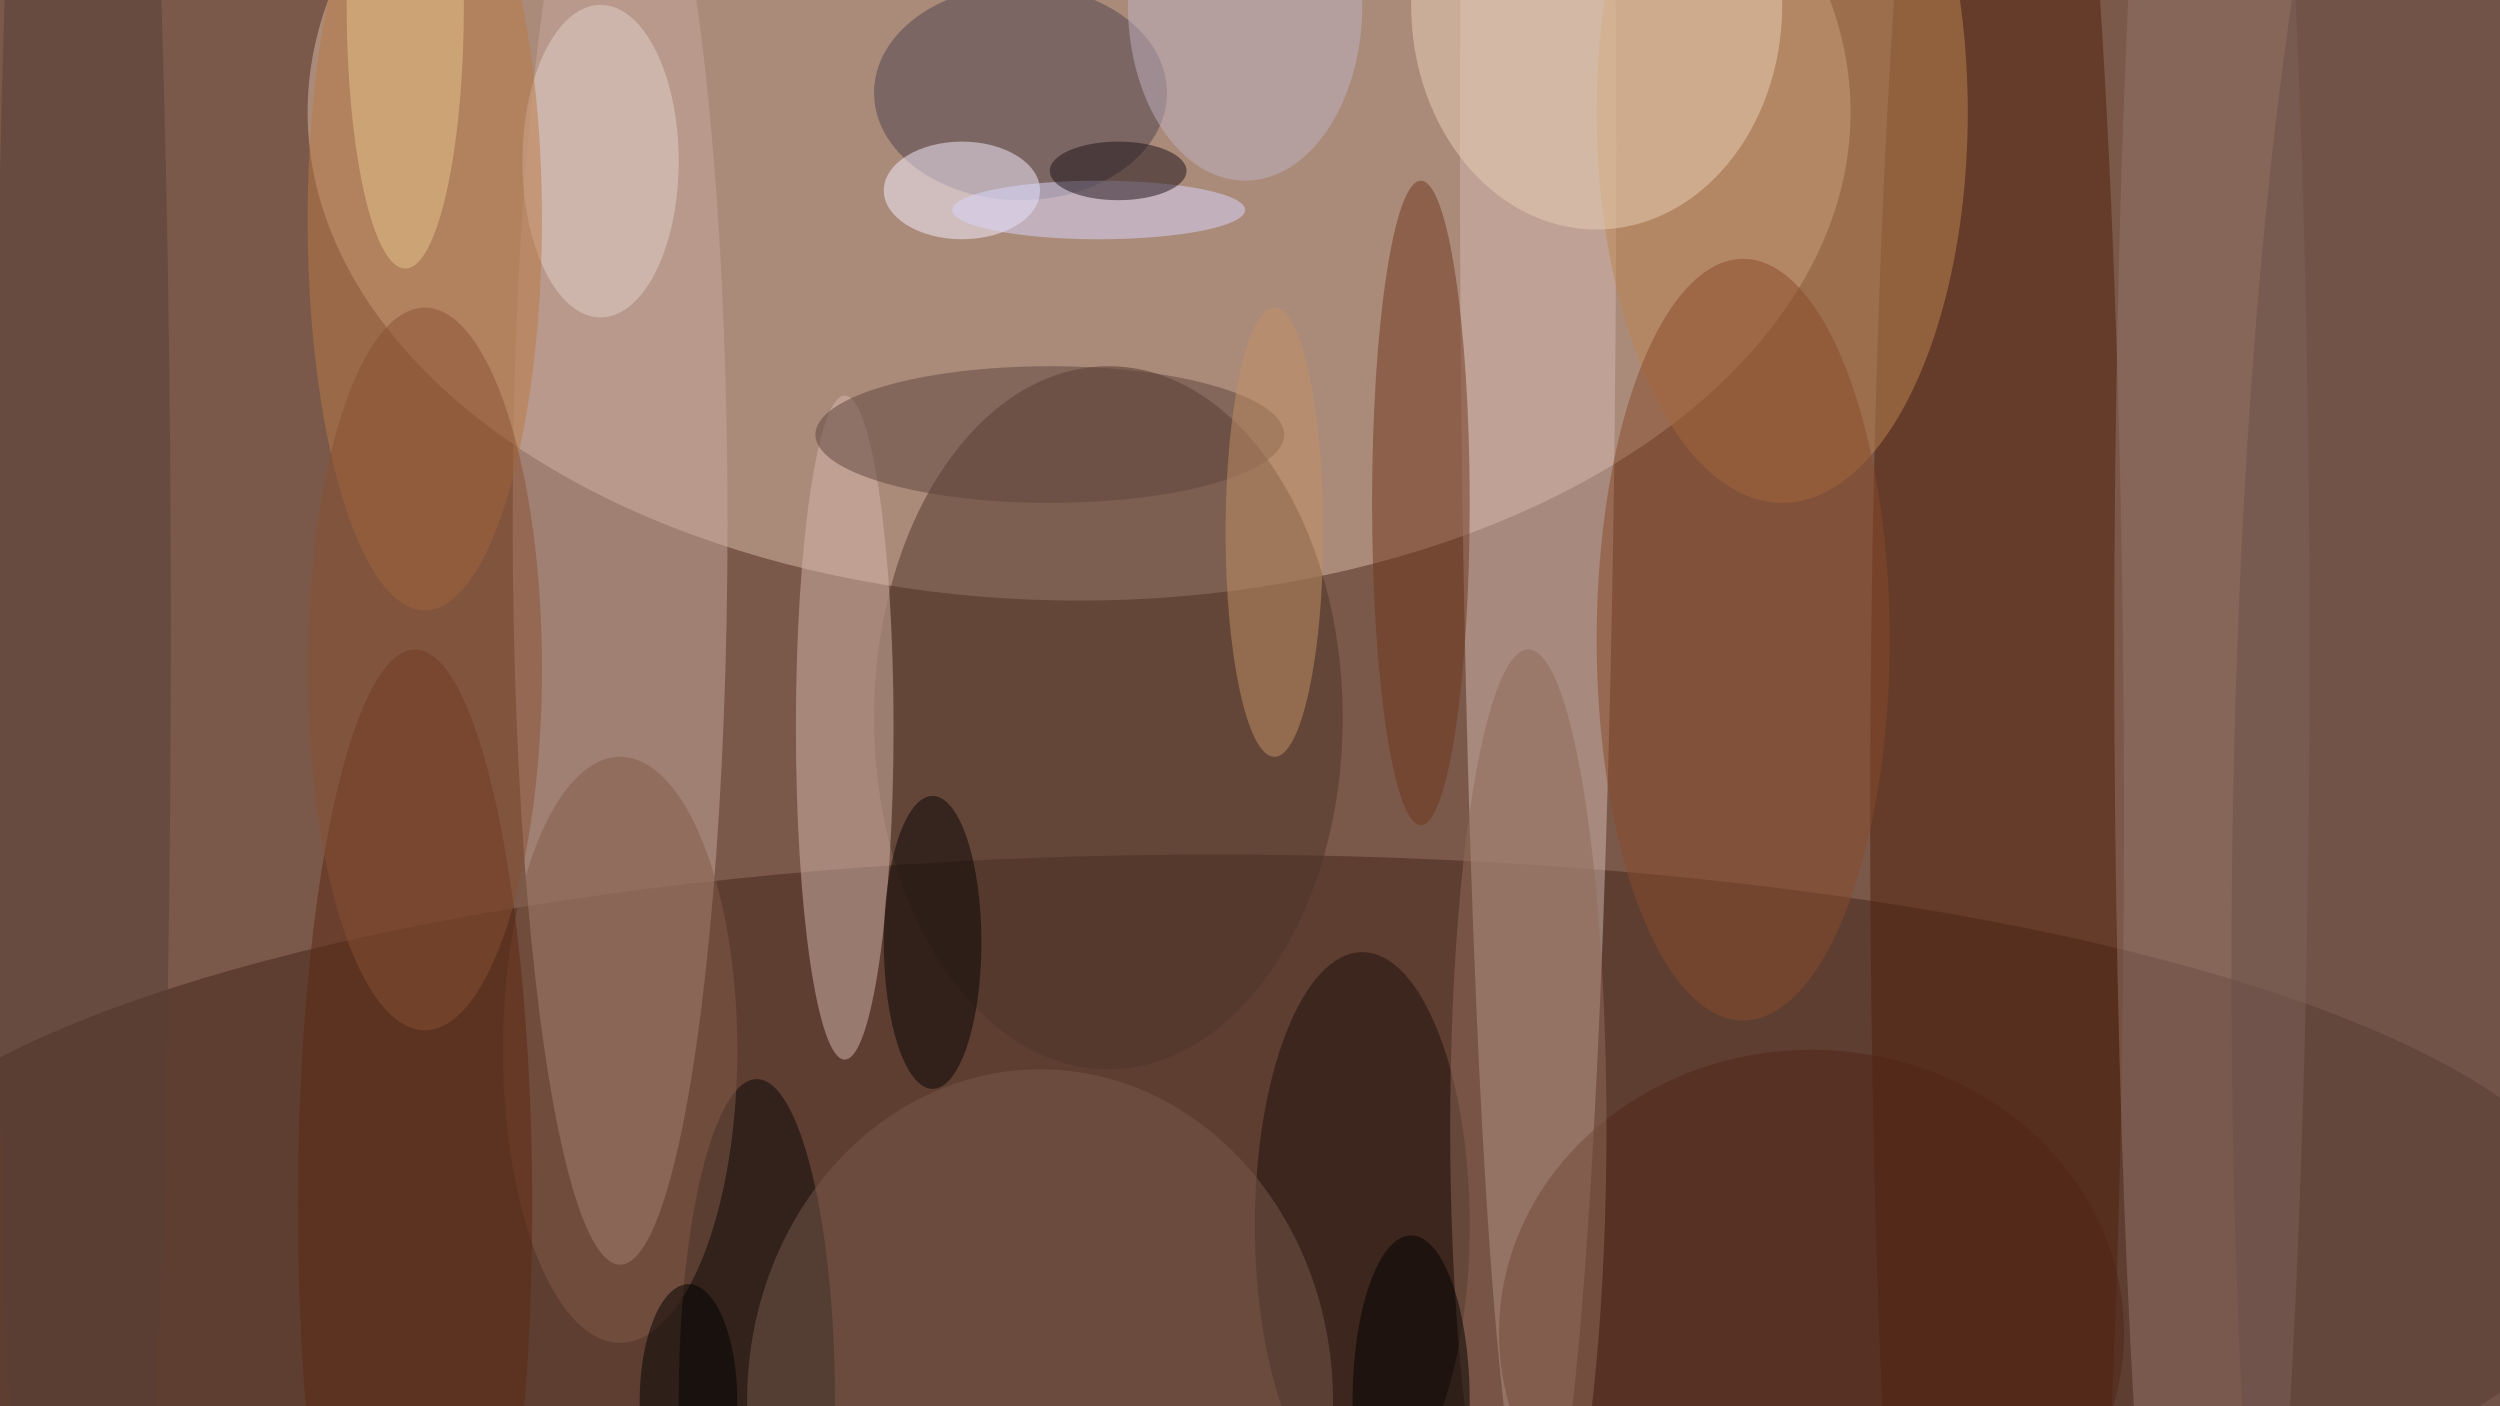
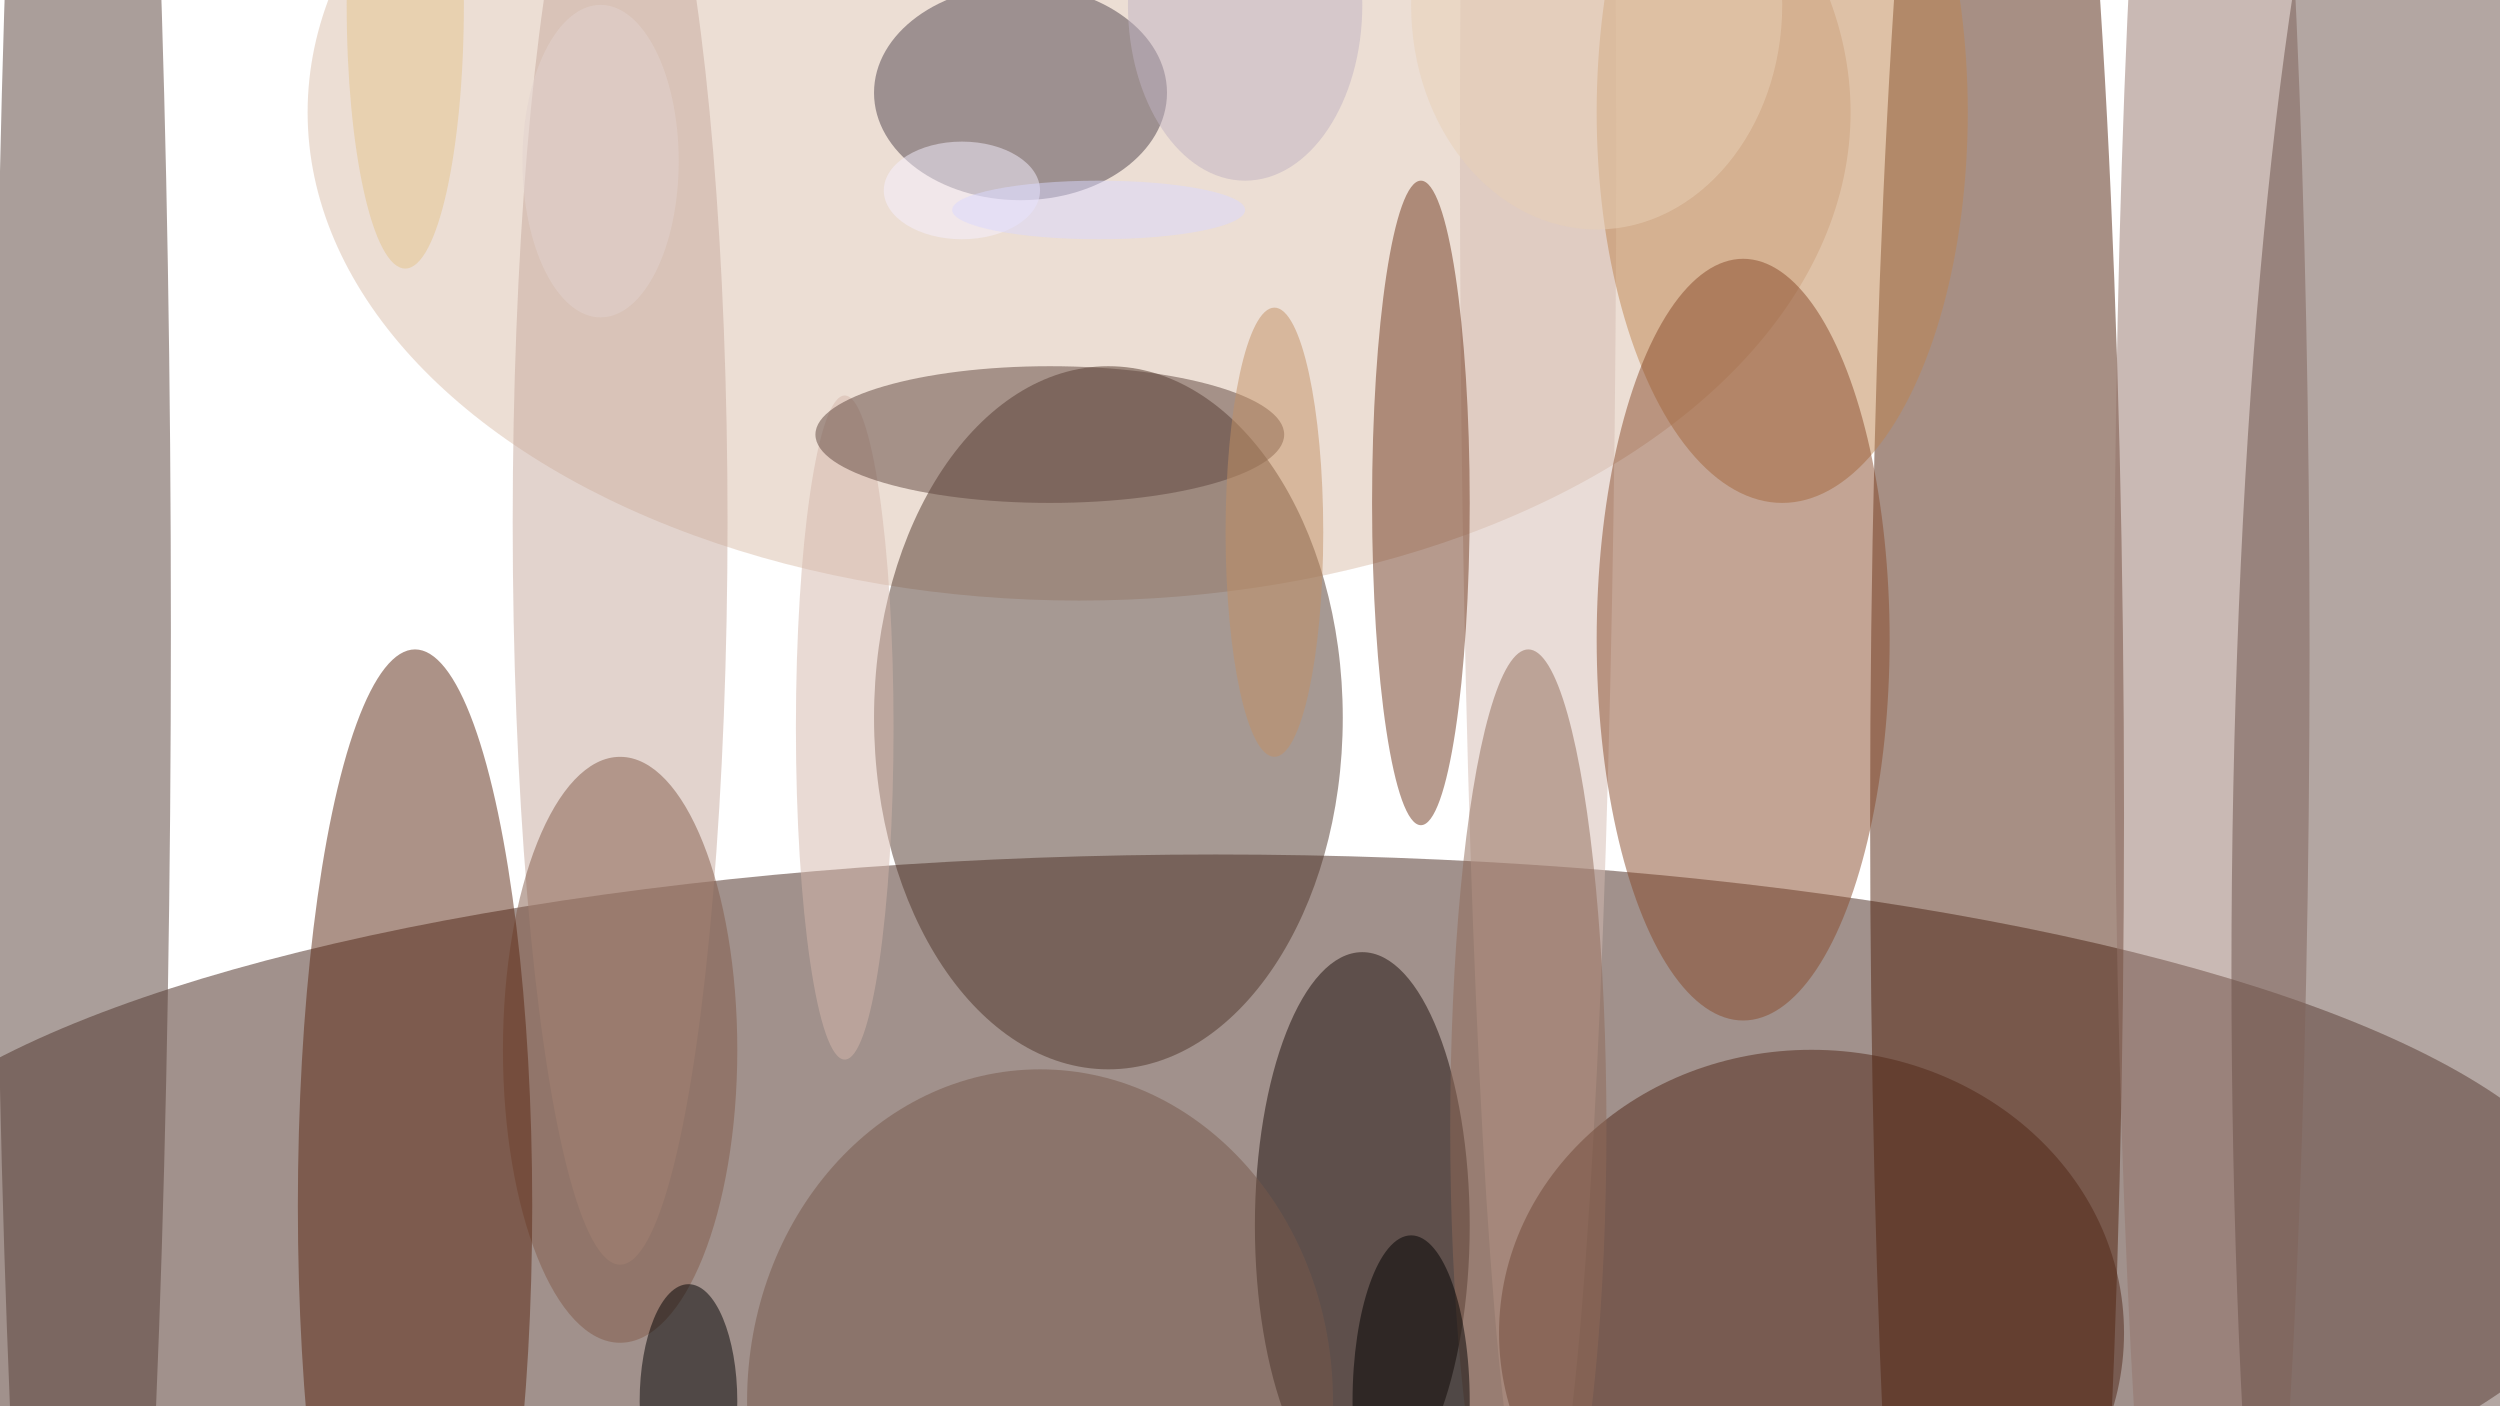
<svg xmlns="http://www.w3.org/2000/svg" width="1024" height="576">
-   <path fill="#7b594a" d="M0 0h1024v576H0z" />
+   <path fill="#7b594a" d="M0 0h1024H0z" />
  <g fill-opacity=".502" transform="matrix(4 0 0 4 2 2)">
    <ellipse cx="110" cy="11" fill="#dabda9" rx="79" ry="50" />
    <ellipse cx="124" cy="127" fill="#44251b" rx="142" ry="40" />
    <ellipse cx="113" cy="73" fill="#4e3428" rx="24" ry="36" />
    <ellipse cx="157" cy="15" fill="#d4b9b0" rx="8" ry="143" />
    <ellipse cx="63" cy="53" fill="#c5a89c" rx="11" ry="76" />
    <ellipse cx="204" cy="83" fill="#50200b" rx="13" ry="143" />
    <ellipse cx="86" cy="74" fill="#d3b5a9" rx="5" ry="34" />
    <ellipse cx="226" cy="66" fill="#93746b" rx="10" ry="129" />
    <ellipse cx="104" cy="9" fill="#4e424d" rx="15" ry="11" />
    <ellipse cx="139" cy="125" fill="#1d0e0a" rx="11" ry="28" />
    <ellipse cx="145" cy="51" fill="#6e371c" rx="5" ry="33" />
    <ellipse cx="182" cy="11" fill="#bd844f" rx="19" ry="40" />
    <ellipse cx="98" cy="19" fill="#f5f0ff" rx="8" ry="5" />
-     <ellipse cx="77" cy="143" fill="#060605" rx="8" ry="33" />
    <ellipse cx="106" cy="143" fill="#77584a" rx="30" ry="34" />
    <ellipse cx="163" fill="#e7cfb6" rx="19" ry="23" />
    <ellipse cx="63" cy="107" fill="#825b49" rx="12" ry="30" />
    <ellipse cx="107" cy="44" fill="#5e443c" rx="24" ry="7" />
    <ellipse cx="61" cy="16" fill="#e1d2ce" rx="8" ry="16" />
-     <ellipse cx="43" cy="22" fill="#b97a44" rx="12" ry="40" />
    <ellipse cx="185" cy="136" fill="#502617" rx="32" ry="29" />
    <ellipse cx="8" cy="64" fill="#563f37" rx="9" ry="143" />
    <ellipse cx="42" cy="123" fill="#5a2610" rx="12" ry="57" />
    <ellipse cx="178" cy="65" fill="#884b2a" rx="15" ry="39" />
    <ellipse cx="156" cy="115" fill="#8f6b59" rx="8" ry="49" />
    <ellipse cx="112" cy="21" fill="#d9d8fd" rx="15" ry="3" />
-     <ellipse cx="95" cy="96" fill="#060505" rx="5" ry="15" />
    <ellipse cx="127" fill="#bfb1c2" rx="12" ry="18" />
    <ellipse cx="130" cy="54" fill="#c29065" rx="5" ry="23" />
    <ellipse cx="41" fill="#e4c38b" rx="6" ry="27" />
-     <ellipse cx="43" cy="68" fill="#885133" rx="12" ry="37" />
    <ellipse cx="144" cy="143" rx="6" ry="17" />
    <ellipse cx="250" cy="99" fill="#694f46" rx="22" ry="143" />
-     <ellipse cx="114" cy="17" fill="#1c1017" rx="7" ry="3" />
    <ellipse cx="70" cy="143" rx="5" ry="12" />
  </g>
</svg>